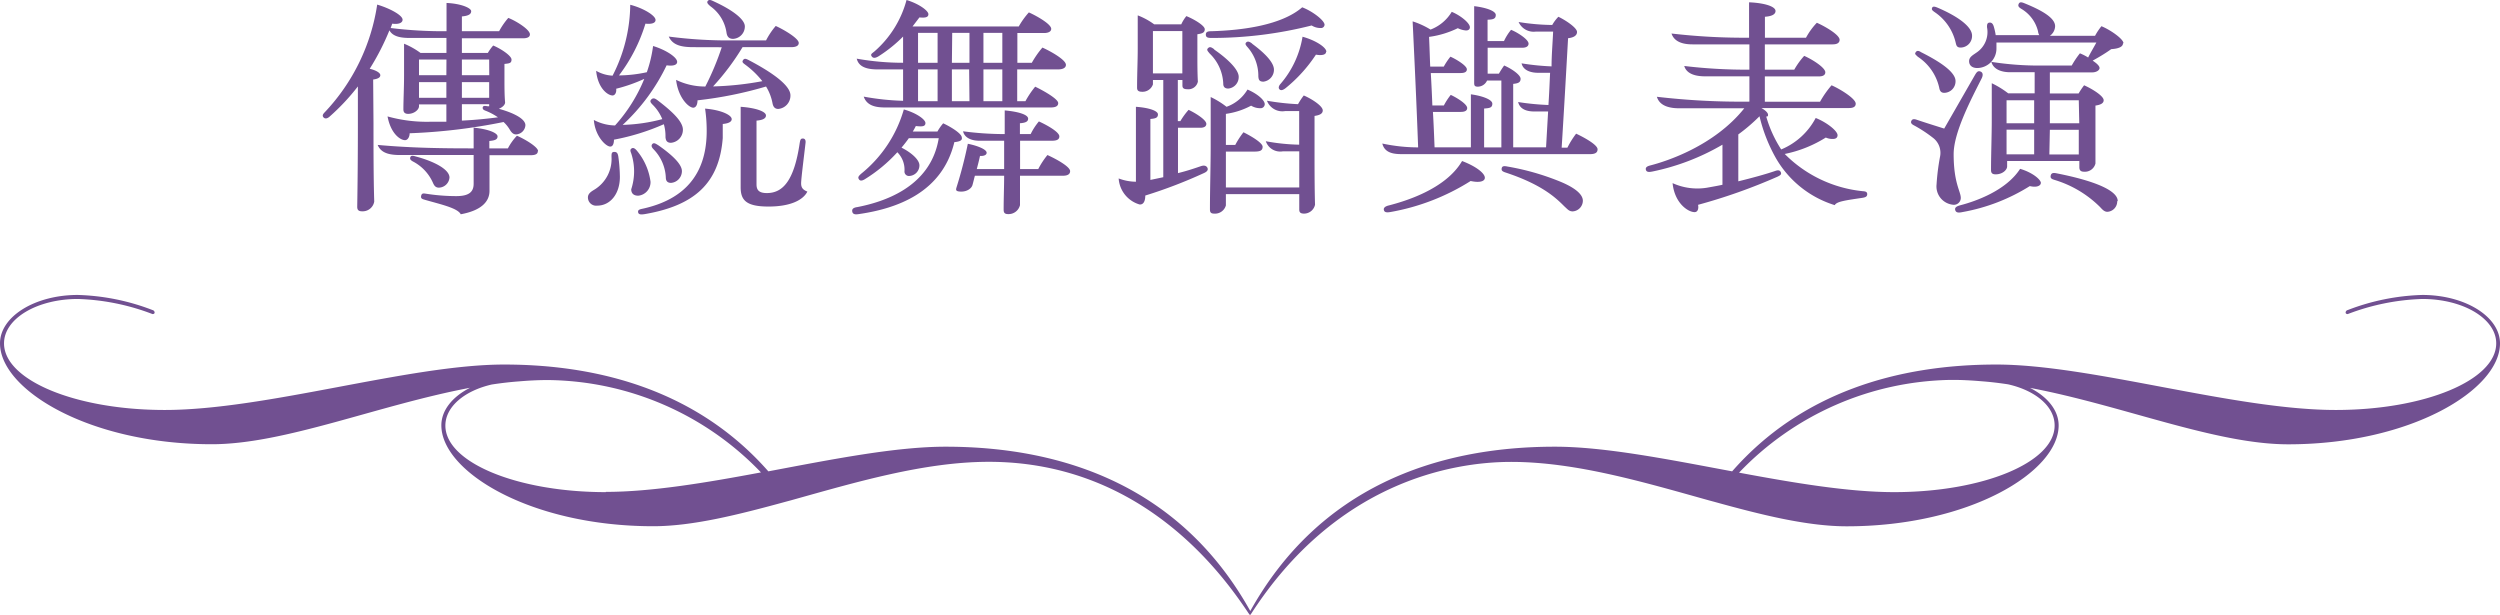
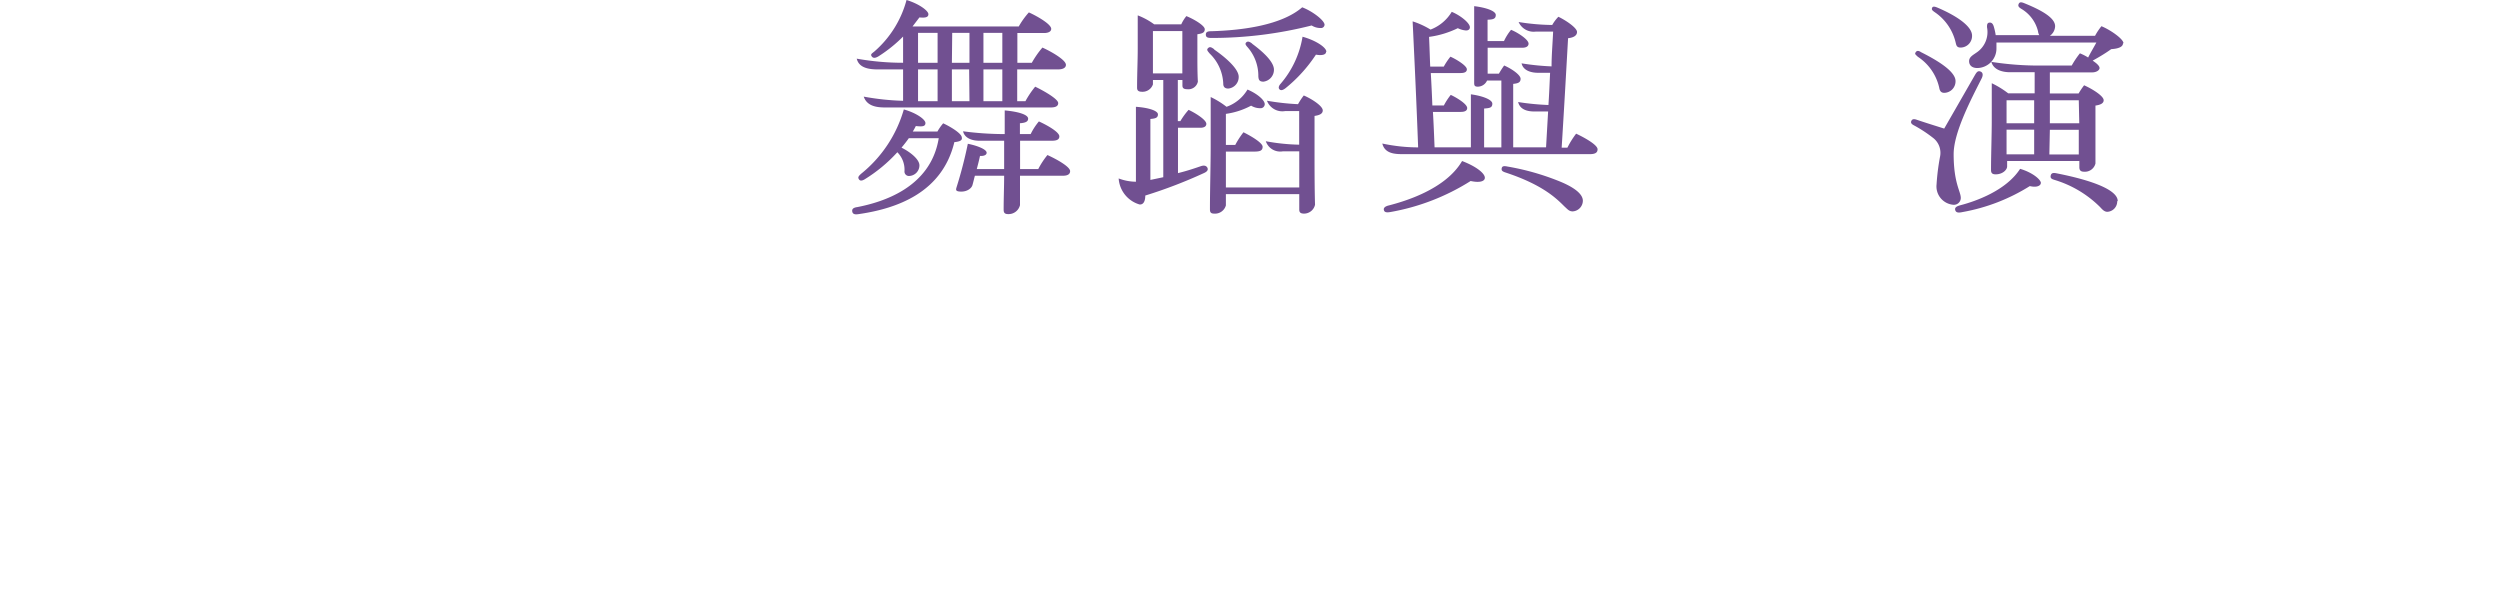
<svg xmlns="http://www.w3.org/2000/svg" viewBox="0 0 304.29 74.8">
  <defs>
    <style>.cls-1{fill:#715091;}</style>
  </defs>
  <g id="圖層_2" data-name="圖層 2">
    <g id="A">
-       <path class="cls-1" d="M45.46,15c0,3.24,0,6.52.09,9.54a1.43,1.43,0,0,1-1.48,1.18c-.48,0-.59-.22-.59-.56.05-3,.08-6.3.08-10.19V10.52a26.47,26.47,0,0,1-3.44,3.67c-.25.23-.54.31-.73.11s-.11-.39.14-.64A24.28,24.28,0,0,0,45.91.56C47.4,1,49,1.84,49,2.4c0,.37-.45.59-1.26.48l-.19.53a52.11,52.11,0,0,0,6.8.39V.36c1.79.08,3,.62,3,1S57,1.93,56.22,2V3.8h4.53a8.72,8.72,0,0,1,1.12-1.62c1,.39,2.63,1.43,2.63,2,0,.34-.33.48-.84.48H56.22V6.44h3.16a5.64,5.64,0,0,1,.65-.9c1,.42,2.23,1.26,2.23,1.71s-.27.47-.86.53V9.66c0,.81,0,2,.08,2.8,0,.3-.33.61-.76.78,2.11.59,3.23,1.32,3.23,2a1.19,1.19,0,0,1-1.15,1.12c-.37,0-.59-.31-.76-.59a4,4,0,0,0-.75-.92,69.88,69.88,0,0,1-11.43,1.37c0,.42-.22.84-.56.84-.56,0-1.73-.76-2.13-2.89a17.71,17.71,0,0,0,5.16.65c.7,0,1.37,0,2,0V12.71H51v.22c0,.42-.59.93-1.32.93-.47,0-.58-.26-.58-.54,0-1.2.08-2.63.08-4.11V5.32a9.31,9.31,0,0,1,2,1.12h3.16V4.62H49.92c-.93,0-2.08-.09-2.52-.93A29.93,29.93,0,0,1,45,8.37c.79.19,1.29.5,1.29.78s-.28.45-.87.53Zm20,3.41c0,.31-.26.48-.85.48H59.58v4.34c0,1.26-.93,2.38-3.5,2.85-.37-.75-2.41-1.2-4.26-1.73-.36-.11-.64-.14-.56-.51s.31-.3.67-.25a23.73,23.73,0,0,0,3.61.28c1.57,0,2.11-.53,2.11-1.51V18.87H48.8c-1.07,0-2.38-.09-2.83-1.23,4.28.39,8.18.42,11.68.42V15.54c1.76.16,2.91.64,2.91,1.06s-.4.5-1,.56v.9h2.26a6.7,6.7,0,0,1,1.1-1.54C63.89,16.94,65.49,17.89,65.49,18.39ZM50.25,19.65c-.3-.17-.39-.31-.3-.53s.33-.17.64-.08c2.49.67,4.12,1.65,4.12,2.57a1.33,1.33,0,0,1-1.29,1.23c-.48,0-.62-.36-.76-.67A5.34,5.34,0,0,0,50.25,19.65Zm4.09-12.4H51v1.9h3.33ZM51,11.9h3.33V10H51Zm8.54-4.65H56.22v1.9h3.33Zm0,4.65V10H56.22V11.9Zm-.79,1.17c.06-.22.26-.19.59-.14l.2,0v-.25H56.22v2c1.85-.09,3.3-.26,4.39-.4a7.44,7.44,0,0,0-1.45-.78C58.91,13.41,58.71,13.32,58.76,13.07Z" />
-       <path class="cls-1" d="M75.26,19.06a19.07,19.07,0,0,1,.19,2.47c0,2.07-1.17,3.5-2.77,3.5a1,1,0,0,1-1.12-1c0-.51.48-.76.87-1a4.36,4.36,0,0,0,2-3.95c0-.36,0-.59.34-.59S75.2,18.7,75.26,19.06ZM78.42,9.6A19.33,19.33,0,0,1,75,10.8c.06.48-.16.82-.44.82-.56,0-1.79-.84-2-3a4.49,4.49,0,0,0,2,.59A19.18,19.18,0,0,0,76.71.58c1.63.42,3.08,1.32,3.08,1.85,0,.37-.44.53-1.23.45a20,20,0,0,1-3.22,6.3,16.49,16.49,0,0,0,3.39-.39,15.83,15.83,0,0,0,.76-3.19c1.56.47,2.93,1.37,2.93,1.93,0,.39-.5.53-1.28.42a24,24,0,0,1-5.35,7.25,20.79,20.79,0,0,0,4.82-.7,5.22,5.22,0,0,0-1.18-1.76c-.22-.23-.39-.42-.14-.65s.48-.08.78.14c1.49,1.15,3.05,2.47,3.05,3.56a1.59,1.59,0,0,1-1.45,1.59c-.51,0-.64-.3-.67-.7a5.19,5.19,0,0,0-.2-1.56A27.62,27.62,0,0,1,74.73,17c0,.37-.09.84-.45.84-.53,0-1.85-1.26-2-3.24a5.71,5.71,0,0,0,2.58.67A19.33,19.33,0,0,0,78.42,9.6Zm-.73,14.22c-.67,0-.86-.39-.86-.78a7,7,0,0,0,0-4.37c-.11-.28-.17-.47.06-.61s.47.08.67.33a7.4,7.4,0,0,1,1.62,3.73A1.66,1.66,0,0,1,77.69,23.82ZM89.06,14.5c0,.34-.42.53-1.09.59,0,.56,0,1.17,0,1.71-.42,5.54-3.5,8.23-9.49,9.26-.39.06-.76.09-.81-.22s.19-.36.61-.45c5.16-1.15,7.59-4.28,7.73-9a18.38,18.38,0,0,0-.19-3.17C87.77,13.38,89.06,14,89.06,14.5ZM83,20.83a1.44,1.44,0,0,1-1.32,1.43c-.51,0-.64-.31-.64-.68a5.27,5.27,0,0,0-1.52-3.44c-.19-.2-.3-.42-.11-.62s.45,0,.73.17C81.87,18.9,83,20,83,20.83Zm1.4-15.09c-1.38,0-2.52-.2-3-1.29a55.31,55.31,0,0,0,7.67.47h4.17a9,9,0,0,1,1.18-1.76c1,.45,2.8,1.51,2.8,2.07,0,.28-.23.51-.93.51H90.38a29.55,29.55,0,0,1-3.59,4.78,37.68,37.68,0,0,0,6-.64,10.75,10.75,0,0,0-2.07-2c-.25-.19-.45-.31-.28-.56s.37-.17.7,0c2.88,1.51,5.07,3.08,5.07,4.29a1.63,1.63,0,0,1-1.48,1.65c-.51,0-.65-.39-.71-.73a5.92,5.92,0,0,0-.78-2,47.54,47.54,0,0,1-8.34,1.68c0,.37-.11.87-.51.9-.56,0-1.84-1.2-2.1-3.39a8,8,0,0,0,3.56.81,33.63,33.63,0,0,0,2-4.78ZM86.15.11c.2-.23.47-.06.84.11,2.16,1,3.67,2.13,3.67,3a1.51,1.51,0,0,1-1.43,1.51c-.62,0-.76-.42-.81-.81A4.78,4.78,0,0,0,86.49.78C86.12.47,86,.3,86.15.11ZM98.27,23.32c-.5,1-2,1.82-4.73,1.82s-3.39-.78-3.39-2.35V13c1.68.11,3.08.53,3.08,1.06,0,.34-.36.56-1.15.62v7.75c0,.67.26,1.07,1.26,1.07,2,0,3.34-1.6,4-6.11.06-.31.09-.53.37-.53s.39.22.33.59c-.19,1.68-.53,4.31-.53,4.87S97.77,23.12,98.27,23.32Z" />
      <path class="cls-1" d="M116.16,17.3c-1.48,6.16-7,8.09-11.64,8.76-.37.06-.73.06-.79-.33s.31-.48.65-.53c3-.59,8.9-2.33,9.88-8.38h-3.64c-.28.4-.59.79-.89,1.15,1.17.59,2.18,1.46,2.18,2.16a1.3,1.3,0,0,1-1.26,1.29.54.54,0,0,1-.56-.59,3,3,0,0,0-.87-2.3,18.37,18.37,0,0,1-4,3.31c-.39.22-.58.16-.7-.06s0-.36.28-.62a15.53,15.53,0,0,0,5.21-7.84c1.51.42,2.63,1.21,2.63,1.66s-.47.44-1.17.36a7.44,7.44,0,0,1-.37.67h3a6,6,0,0,1,.7-1c.75.34,2.27,1.21,2.27,1.74C117.15,17.1,116.78,17.24,116.16,17.3Zm-6.24-9.66V4.45a17.09,17.09,0,0,1-3,2.41c-.37.22-.65.25-.82,0s0-.33.31-.58A12.59,12.59,0,0,0,110.34,0C111.88.47,113,1.31,113,1.73s-.47.45-1.09.39l-.84,1.1H124a9.53,9.53,0,0,1,1.23-1.71c1,.45,2.72,1.43,2.72,2,0,.34-.37.51-.87.51h-3.25V7.64h1.76a11.3,11.3,0,0,1,1.29-1.85c1,.45,2.86,1.49,2.86,2.1,0,.37-.37.56-1,.56h-4.93v3.87h1A11.05,11.05,0,0,1,126,10.55c1,.48,2.8,1.49,2.8,2,0,.36-.3.53-.92.53H107.74c-1,0-2.21-.14-2.61-1.32a30.9,30.9,0,0,0,4.79.51V8.45h-3c-1,0-2.36-.11-2.64-1.31A32,32,0,0,0,109.92,7.64Zm4.2,0V4h-2.38V7.64Zm0,.81h-2.38v3.87h2.38Zm1.74-.81H118V4h-2.1Zm2.1.81h-2.1v3.87H118Zm12.29,12.38c0,.39-.34.56-.87.56h-5.23c0,1.23,0,2.52,0,3.58a1.43,1.43,0,0,1-1.45,1.09c-.51,0-.54-.28-.54-.58,0-1.35.06-2.8.06-4.09h-3.56c-.11.39-.19.78-.3,1.15s-.62.78-1.35.78-.67-.22-.59-.5a53.5,53.5,0,0,0,1.38-5.32c1.12.22,2.29.67,2.29,1.09,0,.25-.28.42-.81.39-.11.53-.25,1.06-.39,1.6h3.33V17.13h-3c-1,0-1.82-.36-2-1.15a38.55,38.55,0,0,0,5.07.34V13.44c1.6.14,2.85.5,2.85,1,0,.34-.27.51-1,.56v1.32h1.31a7.37,7.37,0,0,1,1-1.54c1,.45,2.49,1.29,2.49,1.82,0,.34-.25.53-.89.53h-3.89v3.45h2.21a9.84,9.84,0,0,1,1.12-1.71C128.49,19.32,130.25,20.27,130.25,20.83ZM122,7.64V4h-2.3V7.64Zm0,4.68V8.45h-2.3v3.87Z" />
      <path class="cls-1" d="M146.94,20.38c.16.28,0,.5-.37.67a58.31,58.31,0,0,1-7.17,2.75c0,.53-.14,1.12-.69,1.09a3.54,3.54,0,0,1-2.55-3.17,6.08,6.08,0,0,0,2.1.4V13c1.62.11,2.68.5,2.68.92s-.3.51-.92.56v7.42l1.57-.33V9.74h-1.26v.53a1.33,1.33,0,0,1-1.32.9c-.53,0-.61-.23-.61-.51,0-1.7.08-3.22.08-4.73V1.87a8.54,8.54,0,0,1,2,1.09h3.3a4.57,4.57,0,0,1,.62-1c.92.37,2.24,1.15,2.24,1.6s-.37.53-.9.61V6.6c0,1.12,0,2.27.06,3.34a1.18,1.18,0,0,1-1.29.92c-.53,0-.59-.22-.59-.48V9.74h-.56v5h.31a8.86,8.86,0,0,1,1-1.37c.78.36,2.16,1.2,2.16,1.71,0,.3-.26.47-.73.47h-2.72v5.52c1.15-.28,2.13-.62,2.86-.87C146.52,20.13,146.77,20.13,146.94,20.38Zm-6.61-16.6V8.93h3.58V3.78Zm6.44.42c0-.34.28-.4.67-.4C151.3,3.69,156,3.05,158.5.89c1.26.48,2.72,1.6,2.72,2.13a.43.43,0,0,1-.48.39,2,2,0,0,1-1.09-.31A49.39,49.39,0,0,1,147.5,4.62C147,4.62,146.77,4.56,146.77,4.2Zm1,1.82c1.46,1,3,2.38,3,3.33a1.41,1.41,0,0,1-1.26,1.43c-.42,0-.62-.2-.62-.59a5.38,5.38,0,0,0-1.65-3.67c-.25-.31-.42-.45-.19-.67S147.5,5.79,147.8,6ZM161,13.44c0,.39-.36.58-1,.67v4.17c0,2.07,0,4.56.06,6.64A1.37,1.37,0,0,1,158.72,26c-.53,0-.58-.25-.58-.53V23.63l-8.93,0V25a1.37,1.37,0,0,1-1.43,1c-.48,0-.51-.25-.51-.56,0-2.41.09-5.21.09-7.7V11.81A10.33,10.33,0,0,1,149.29,13a4.86,4.86,0,0,0,2.55-2.1c1.12.47,2.1,1.26,2.1,1.79a.5.5,0,0,1-.54.48,2.1,2.1,0,0,1-1.12-.31,9.16,9.16,0,0,1-3.07,1v3.78h1.14a10.26,10.26,0,0,1,1-1.54c.95.47,2.33,1.29,2.33,1.76s-.31.59-1,.59h-3.47v4.37l8.93,0v-4.4h-2a1.85,1.85,0,0,1-2.07-1.23,24.61,24.61,0,0,0,4.06.42V13.52h-1.71a2,2,0,0,1-2.21-1.26,29.69,29.69,0,0,0,3.78.42,8.42,8.42,0,0,1,.7-1.06C159.59,12,161,12.88,161,13.44Zm-8.6-8.12c1.63,1.2,2.66,2.32,2.66,3.16a1.46,1.46,0,0,1-1.28,1.46c-.54,0-.59-.28-.62-.65a5.3,5.3,0,0,0-1.34-3.58c-.2-.23-.31-.39-.12-.56S152.14,5.09,152.42,5.32Zm9,1c0,.33-.48.47-1.23.33a17.82,17.82,0,0,1-3.67,4.06c-.25.2-.56.37-.76.17s-.05-.48.12-.67a11.65,11.65,0,0,0,2.68-5.74C160.12,4.9,161.44,5.76,161.44,6.3Z" />
      <path class="cls-1" d="M194.45,18.17c0,.36-.22.59-.92.59H170.62c-1,0-2.09-.14-2.37-1.29a20.88,20.88,0,0,0,4.36.47c-.19-5.2-.42-10.1-.67-15.34a10,10,0,0,1,2.18,1,5.13,5.13,0,0,0,2.58-2.16c1.09.45,2.21,1.37,2.21,1.88,0,.25-.19.39-.47.39a2.73,2.73,0,0,1-1-.28,11.46,11.46,0,0,1-3.5,1.06c.06,1.24.09,2.44.14,3.62h1.65a8,8,0,0,1,.81-1.21c.59.25,2,1.07,2,1.54,0,.28-.22.45-.75.45h-3.64c.08,1.32.14,2.63.19,3.95h1.4a7.9,7.9,0,0,1,.84-1.29c.62.28,2,1.09,2,1.6,0,.28-.22.47-.78.47h-3.39c.09,1.43.14,2.86.2,4.31h4.42V11.48c1.4.19,2.61.64,2.61,1.14s-.34.54-1,.59v4.73h2.1V9.8H181a1.25,1.25,0,0,1-1.12.75c-.42,0-.45-.17-.45-.5V.75c1.46.17,2.63.59,2.63,1.07s-.33.56-1,.58V5h2a6.26,6.26,0,0,1,.86-1.37c.76.3,2.13,1.17,2.13,1.68,0,.33-.3.5-.75.5h-4.23l0,3.16h1.37a10.78,10.78,0,0,1,.64-1c1,.44,2,1.17,2,1.62s-.31.56-.9.62v7.72h4l.25-4.36h-1.65c-.84,0-1.76-.2-2-1.15a31.17,31.17,0,0,0,3.69.36c.09-1.31.14-2.6.2-3.92H187.2c-.75,0-1.79-.22-2-1.15a30.26,30.26,0,0,0,3.65.37c0-1.4.13-2.83.19-4.23v0h-2.15a2,2,0,0,1-2.05-1.17,27.18,27.18,0,0,0,4.09.36,4.9,4.9,0,0,1,.75-1c1,.48,2.27,1.37,2.27,1.85s-.5.7-1.09.76c-.25,4.45-.5,8.87-.78,13.32h.7a10.53,10.53,0,0,1,1.06-1.7C192.91,16.77,194.45,17.64,194.45,18.17Zm-13.72,3.47c0,.42-.61.64-1.73.39a27,27,0,0,1-9.78,3.78c-.53.09-.72,0-.78-.25s.14-.45.62-.56c1.73-.45,6.86-1.9,8.9-5.4C179.64,20.24,180.73,21.08,180.73,21.64Zm11.93,2.8a1.32,1.32,0,0,1-1.23,1.29c-.45,0-.62-.25-1-.59-1-1-2.64-2.63-7.11-4.12-.45-.14-.59-.25-.54-.53s.28-.31.7-.22A30.52,30.52,0,0,1,189.64,22C191.37,22.68,192.66,23.52,192.66,24.44Z" />
-       <path class="cls-1" d="M227.27,23.63c0,.31-.23.39-.59.45-2,.3-3.14.44-3.36.89a12.53,12.53,0,0,1-7.22-5.82,19.46,19.46,0,0,1-1.94-5s0,0,0,0a21.4,21.4,0,0,1-2.58,2.21v5.71c1.71-.42,3.36-.87,4.57-1.29.28-.08.5-.08.61.2s-.14.39-.42.53a68.62,68.62,0,0,1-9.66,3.42c.09.39,0,.89-.42.89-.78,0-2.43-1.06-2.68-3.53a7.29,7.29,0,0,0,4.17.56c.61-.11,1.26-.22,1.9-.36V17.61a28,28,0,0,1-8.54,3.27c-.31.06-.7.12-.78-.22s.25-.45.56-.53c1.87-.48,7.73-2.33,11.42-6.95h-7.92c-1.12,0-2.38-.25-2.72-1.4a88.5,88.5,0,0,0,11.26.59V9.29h-5.41c-.92,0-2.21-.19-2.52-1.26a63.37,63.37,0,0,0,7.93.45V5.4H206c-1,0-2.19-.22-2.55-1.32a76.92,76.92,0,0,0,9.44.51V.28c1.87.08,3.22.5,3.22,1.06,0,.39-.42.64-1.29.7V4.59h5a8.37,8.37,0,0,1,1.32-1.82c1.06.47,2.77,1.48,2.77,2.07,0,.36-.28.56-.84.56h-8.26V8.48h3.58A9.21,9.21,0,0,1,219.6,6.8c1.12.5,2.57,1.46,2.57,2,0,.33-.28.5-.78.5h-6.58v3.08h6.72a12.08,12.08,0,0,1,1.4-2c1.09.48,2.94,1.63,2.94,2.24,0,.34-.25.53-.81.53H214.39c.5.28.81.59.81.82s-.08.19-.22.22a14.82,14.82,0,0,0,1.82,4A8.37,8.37,0,0,0,221,14.36c1.34.53,2.66,1.57,2.66,2.1,0,.28-.2.45-.53.45a1.91,1.91,0,0,1-.9-.17,15,15,0,0,1-5,2,15.57,15.57,0,0,0,9.49,4.53C227,23.29,227.27,23.32,227.27,23.63Z" />
      <path class="cls-1" d="M237.71,24.92a2.24,2.24,0,0,1-2-2.47,27.26,27.26,0,0,1,.42-3.36,2.3,2.3,0,0,0-.9-2.35A16.17,16.17,0,0,0,233,15.28c-.28-.14-.48-.3-.36-.56s.36-.25.67-.14c1,.34,2.16.7,3.33,1.07l3.75-6.53c.2-.33.34-.53.65-.42s.36.42.17.82c-1.27,2.52-3.42,6.58-3.42,9.24,0,3.55.87,4.53.87,5.34A.84.84,0,0,1,237.71,24.92ZM233.18,6.35c.14-.22.36-.19.64,0,2.24,1.12,4.2,2.4,4.2,3.52a1.4,1.4,0,0,1-1.37,1.43c-.45,0-.56-.31-.62-.64a6.09,6.09,0,0,0-2.6-3.75C233.18,6.66,233,6.58,233.18,6.35Zm2-5.43c.12-.2.42-.08.62,0,2.35,1,4.23,2.27,4.23,3.42a1.41,1.41,0,0,1-1.38,1.45c-.47,0-.53-.25-.61-.59a6.16,6.16,0,0,0-2.6-3.75C235.22,1.28,235.05,1.17,235.19.92Zm13.22,21.36c0,.28-.42.59-1.34.37a23,23,0,0,1-8.18,3.16c-.5.11-.81.09-.9-.25s.26-.48.67-.59c1.8-.47,5.52-1.76,7.23-4.42C247.4,21,248.41,21.86,248.41,22.28Zm10-17c0,.39-.47.64-1.43.7-.78.56-1.54,1-2.26,1.4.47.31.84.64.84.9s-.37.53-.9.53H249.5v2.57H253a9.07,9.07,0,0,1,.67-1c.95.42,2.38,1.29,2.38,1.82,0,.37-.37.56-1,.65v2.32c0,1.65,0,3.22,0,4.73a1.32,1.32,0,0,1-1.39,1c-.45,0-.57-.22-.57-.56V19.6h-8.79v.67c0,.36-.5.95-1.4.95-.5,0-.56-.25-.56-.56,0-1.82.09-4.12.09-6.08V10.13a11.06,11.06,0,0,1,2,1.23h3.22V8.79h-3c-.93,0-2-.28-2.27-1.26a37.28,37.28,0,0,0,6,.45h3.78a10.83,10.83,0,0,1,1-1.49,6.37,6.37,0,0,1,1,.51c.33-.65.64-1.15,1-1.82H243V5.9a2.37,2.37,0,0,1-2.33,2.38c-.64,0-1-.33-1-.84s.5-.75.84-1a3,3,0,0,0,1.34-3.13c0-.26,0-.54.31-.56s.44.22.53.53a8,8,0,0,1,.22,1h5.3a1.24,1.24,0,0,1-.15-.47A4.37,4.37,0,0,0,246,1.06c-.26-.17-.42-.31-.29-.59s.4-.19.68-.08c2.15.87,3.75,1.79,3.75,2.8a1.48,1.48,0,0,1-.64,1.17H255a7.21,7.21,0,0,1,.78-1.17C256.92,3.66,258.46,4.76,258.46,5.26Zm-10.81,6.92h-3.36V15h3.36Zm-3.36,3.58v3h3.36v-3Zm8.79-3.58H249.5V15h3.58Zm-3.58,6.6h3.58v-3H249.5Zm8.26,5.69a1.27,1.27,0,0,1-1.2,1.29c-.42,0-.68-.37-.93-.62a13.27,13.27,0,0,0-5.46-3.25c-.36-.11-.59-.19-.5-.56s.45-.31.73-.25C254.91,22,257.76,23.18,257.76,24.47Z" />
-       <path class="cls-1" d="M294.83,35.9a27.33,27.33,0,0,0-9.08,1.84.32.32,0,0,0-.25.31c0,.12.13.18.25.18a27.75,27.75,0,0,1,9.08-1.84c5,0,9,2.4,9,5.4,0,4.49-8.72,8.11-19.53,8.11-12.34,0-29.77-5.53-41.32-5.53-12.09,0-23.77,3.44-32.15,13-7.76-1.45-15.48-3-21.58-3-14.68,0-28.76,5.09-37.07,20h0c-8.31-14.91-22.39-20-37.08-20-6.1,0-13.82,1.54-21.58,3-8.38-9.53-20.06-13-32.15-13-11.55,0-29,5.53-41.32,5.53C9.21,49.9.49,46.28.49,41.79c0-3,4-5.4,9-5.4a27.75,27.75,0,0,1,9.08,1.84c.12,0,.25-.06.25-.18a.32.32,0,0,0-.25-.31A27.33,27.33,0,0,0,9.46,35.9C4.24,35.9,0,38.54,0,41.79c0,5.65,10.87,12.28,25.79,12.28,8.85,0,20.23-4.76,31.42-6.87-2.13,1.08-3.49,2.73-3.49,4.57,0,5.65,10.87,12.28,25.79,12.28,4.8,0,10.34-1.4,16.19-3l.56-.15c7.85-2.19,16.22-4.69,24.09-4.69,19.21,0,29,14.53,31.72,18.58a.1.1,0,0,0,.16,0c10.36-16.1,24.51-18.57,31.71-18.57,7.87,0,16.24,2.5,24.09,4.69l.56.15c5.85,1.62,11.39,3,16.19,3,14.92,0,25.79-6.63,25.79-12.28,0-1.84-1.36-3.49-3.49-4.57,11.19,2.11,22.57,6.87,31.42,6.87,14.92,0,25.79-6.63,25.79-12.28C304.29,38.54,300.05,35.9,294.83,35.9Zm-221.09,24c-10.81,0-19.53-3.62-19.53-8.1,0-2.3,2.33-4.24,5.65-5,1.11-.17,2.21-.3,3.31-.38h0c1.16-.1,2.31-.16,3.44-.16h.22A36.4,36.4,0,0,1,92.62,57.5C86,58.74,79.32,59.87,73.74,59.87Zm176.34-8.1c0,4.48-8.72,8.1-19.53,8.1-5.58,0-12.22-1.13-18.88-2.37a36.4,36.4,0,0,1,25.78-11.29h.22c1.13,0,2.28.06,3.44.16h0c1.1.08,2.2.21,3.31.38C247.75,47.53,250.08,49.47,250.08,51.77Z" />
    </g>
  </g>
</svg>